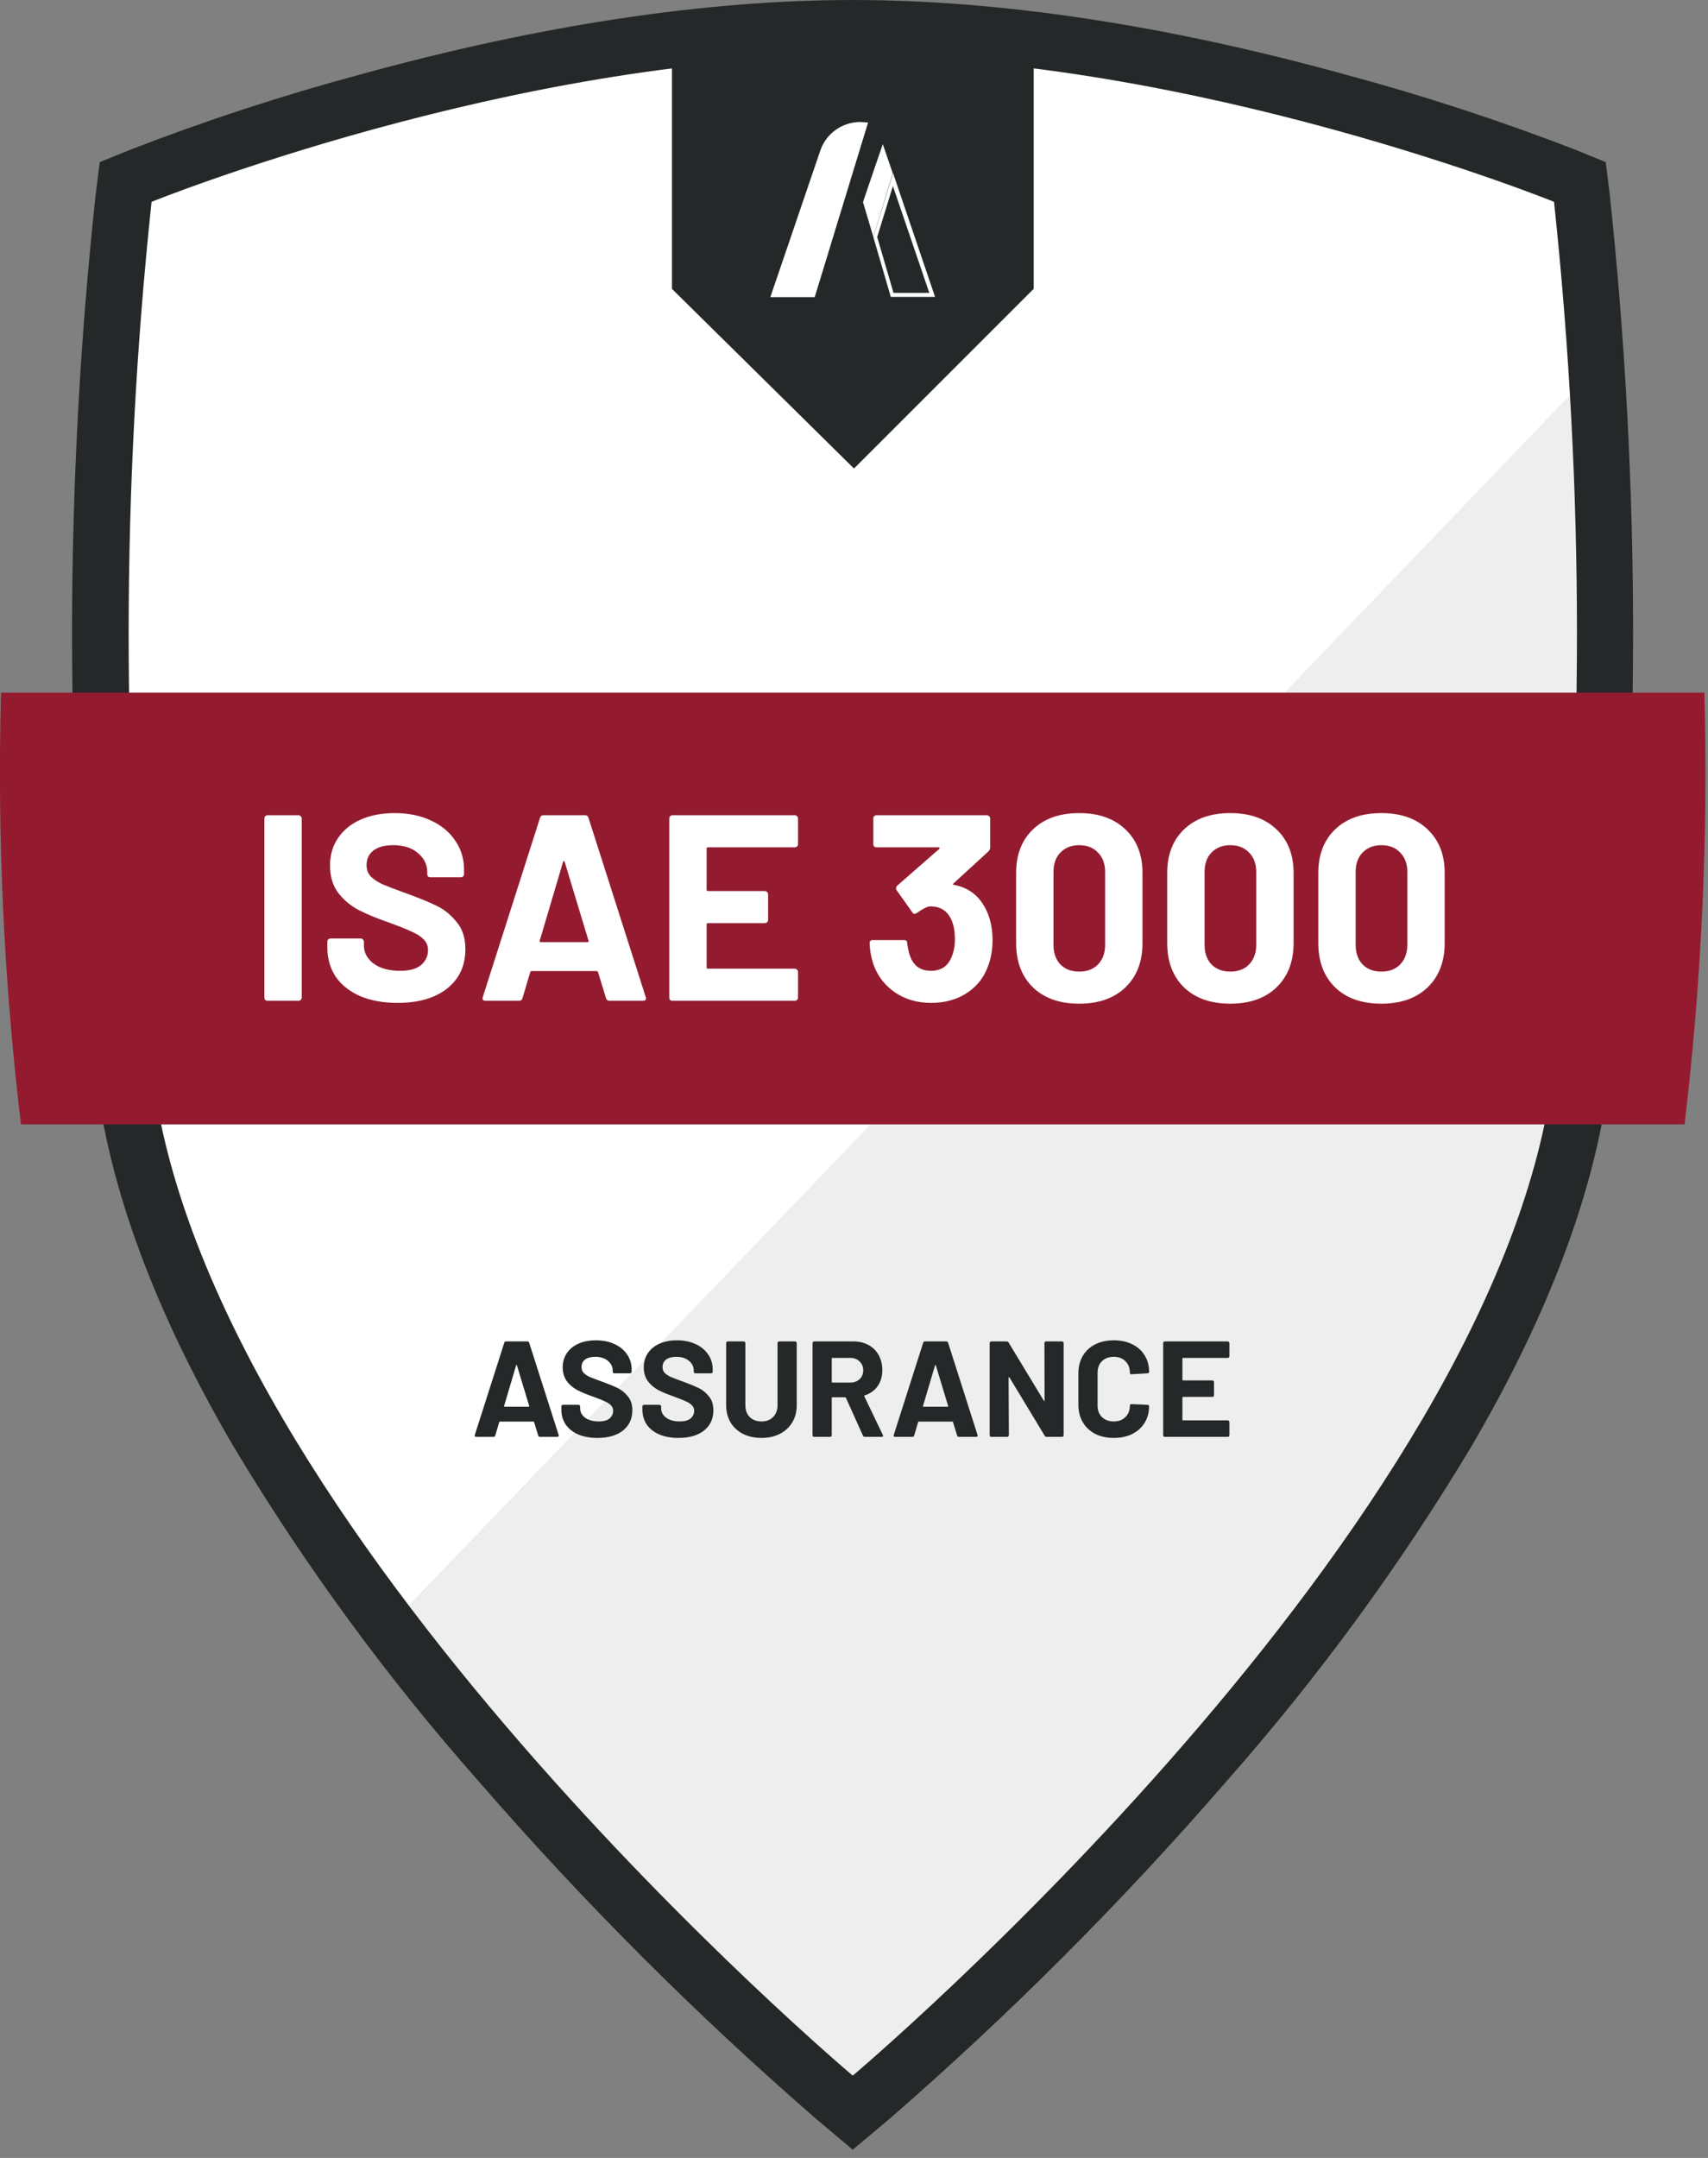
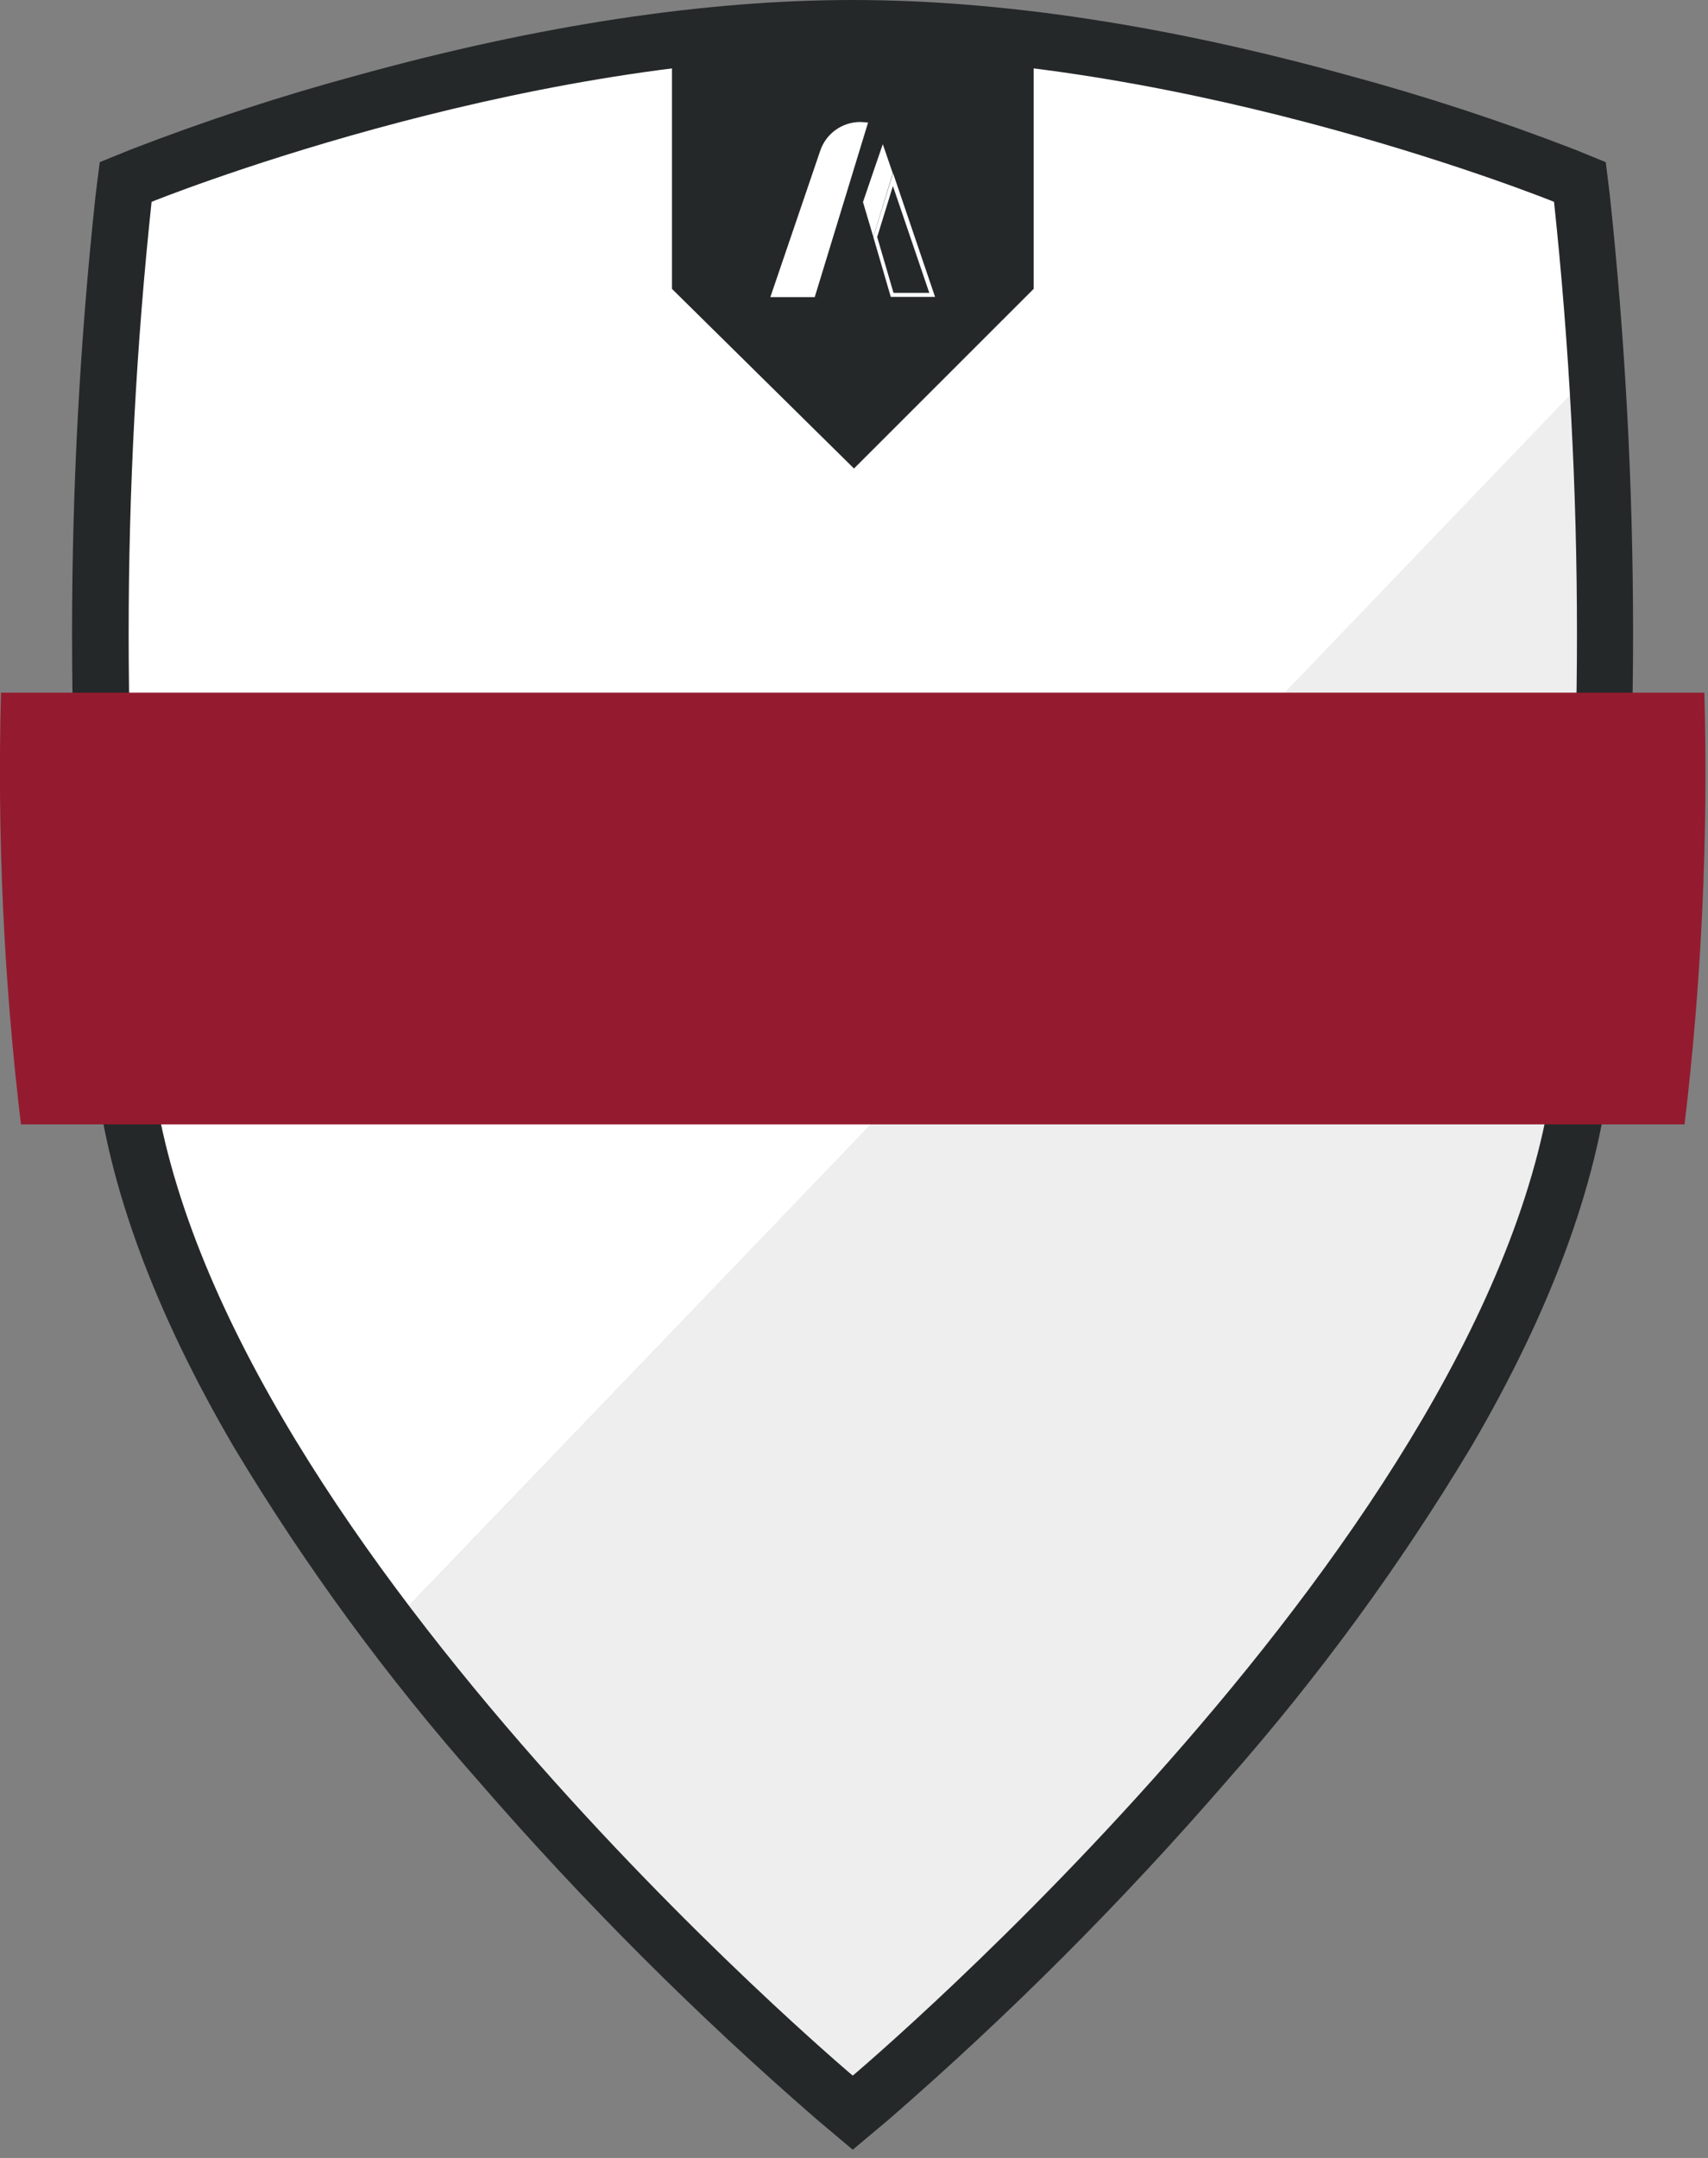
<svg xmlns="http://www.w3.org/2000/svg" width="137" height="173" viewBox="0 0 137 173" fill="none">
  <rect x="0" y="0" width="137" height="173" fill="#808080" stroke="none" />
  <g clip-path="url(#clip0_41_42)">
    <path d="M126.89 16.24L126.72 14.93L125.5 14.43C124.3 14 96 2.61 68.4 2.61C40.8 2.61 12.5 14 11.31 14.43L10.09 14.93L9.92 16.24C7.476 39.446 7.476 62.844 9.92 86.05C11.37 99.05 18.47 113.97 31.08 130.54L128.08 29.54C127.53 21.33 126.91 16.37 126.89 16.24Z" fill="white" />
    <path d="M31.069 130.54C33.829 134.167 36.829 137.87 40.069 141.65C48.418 151.199 57.416 160.161 66.999 168.47L68.449 169.7L69.909 168.47C79.458 160.157 88.423 151.196 96.739 141.65C115.019 120.58 125.189 101.88 126.949 86.05C128.887 67.266 129.238 48.353 127.999 29.51L31.069 130.54Z" fill="#EEEEEE" />
    <path d="M68.399 4.52C95.839 4.52 124.649 16.18 124.649 16.18C127.103 39.208 127.103 62.432 124.649 85.46C120.529 122.46 68.399 166.4 68.399 166.4C68.399 166.4 16.279 122.5 12.159 85.46C9.706 62.432 9.706 39.208 12.159 16.18C12.159 16.18 40.999 4.52 68.399 4.52ZM68.399 0C56.619 0 43.299 2 28.799 6C22.584 7.674 16.462 9.677 10.459 12L7.999 13L7.669 15.63C5.149 39.019 5.149 62.611 7.669 86C8.669 95.08 12.419 105.19 18.789 116.06C24.498 125.561 31.065 134.519 38.409 142.82C46.785 152.472 55.835 161.518 65.489 169.89L68.399 172.34L71.319 169.89C80.976 161.505 90.025 152.445 98.399 142.78C105.735 134.469 112.295 125.505 117.999 116C124.369 105.13 128.109 95 129.119 85.94C131.614 62.556 131.614 38.974 129.119 15.59L128.799 13L126.349 12C120.343 9.678 114.218 7.675 107.999 6C93.509 2 80.189 0 68.399 0Z" fill="#252829" />
-     <path d="M43.311 115.19C43.238 115.19 43.191 115.154 43.169 115.081L42.841 114.01C42.826 113.98 42.808 113.966 42.786 113.966H40.097C40.076 113.966 40.057 113.98 40.043 114.01L39.726 115.081C39.704 115.154 39.657 115.19 39.584 115.19H38.196C38.152 115.19 38.119 115.179 38.097 115.157C38.075 115.128 38.072 115.088 38.086 115.037L40.447 107.648C40.469 107.575 40.516 107.539 40.589 107.539H42.305C42.378 107.539 42.425 107.575 42.447 107.648L44.808 115.037C44.816 115.051 44.819 115.07 44.819 115.092C44.819 115.157 44.779 115.19 44.699 115.19H43.311ZM40.436 112.709C40.429 112.753 40.444 112.774 40.48 112.774H42.404C42.447 112.774 42.462 112.753 42.447 112.709L41.464 109.463C41.456 109.433 41.446 109.423 41.431 109.43C41.416 109.43 41.405 109.441 41.398 109.463L40.436 112.709ZM47.923 115.277C47.34 115.277 46.83 115.186 46.393 115.004C45.955 114.815 45.617 114.549 45.376 114.206C45.143 113.856 45.026 113.452 45.026 112.993V112.753C45.026 112.716 45.037 112.687 45.059 112.665C45.088 112.636 45.121 112.621 45.157 112.621H46.404C46.44 112.621 46.469 112.636 46.491 112.665C46.52 112.687 46.535 112.716 46.535 112.753V112.917C46.535 113.208 46.669 113.456 46.939 113.66C47.209 113.856 47.573 113.955 48.032 113.955C48.418 113.955 48.706 113.875 48.896 113.714C49.085 113.547 49.18 113.343 49.18 113.102C49.18 112.927 49.121 112.782 49.005 112.665C48.888 112.541 48.728 112.436 48.524 112.348C48.327 112.253 48.01 112.126 47.573 111.966C47.085 111.798 46.669 111.627 46.327 111.452C45.992 111.277 45.708 111.04 45.474 110.741C45.249 110.435 45.136 110.06 45.136 109.616C45.136 109.178 45.249 108.796 45.474 108.468C45.7 108.14 46.014 107.889 46.414 107.714C46.815 107.539 47.278 107.452 47.803 107.452C48.356 107.452 48.848 107.55 49.278 107.747C49.715 107.943 50.054 108.22 50.295 108.577C50.542 108.927 50.666 109.335 50.666 109.801V109.965C50.666 110.002 50.652 110.035 50.623 110.064C50.601 110.086 50.572 110.097 50.535 110.097H49.278C49.242 110.097 49.209 110.086 49.18 110.064C49.158 110.035 49.147 110.002 49.147 109.965V109.878C49.147 109.572 49.019 109.313 48.764 109.102C48.517 108.883 48.174 108.774 47.737 108.774C47.395 108.774 47.125 108.847 46.928 108.993C46.739 109.138 46.644 109.339 46.644 109.594C46.644 109.776 46.699 109.929 46.808 110.053C46.925 110.177 47.092 110.29 47.311 110.392C47.537 110.486 47.883 110.618 48.349 110.785C48.866 110.975 49.271 111.142 49.562 111.288C49.861 111.434 50.127 111.652 50.36 111.944C50.601 112.228 50.721 112.6 50.721 113.059C50.721 113.744 50.469 114.286 49.967 114.687C49.464 115.081 48.783 115.277 47.923 115.277ZM54.423 115.277C53.84 115.277 53.33 115.186 52.893 115.004C52.456 114.815 52.117 114.549 51.877 114.206C51.643 113.856 51.527 113.452 51.527 112.993V112.753C51.527 112.716 51.538 112.687 51.559 112.665C51.589 112.636 51.621 112.621 51.658 112.621H52.904C52.94 112.621 52.969 112.636 52.991 112.665C53.02 112.687 53.035 112.716 53.035 112.753V112.917C53.035 113.208 53.17 113.456 53.44 113.66C53.709 113.856 54.073 113.955 54.532 113.955C54.919 113.955 55.206 113.875 55.396 113.714C55.585 113.547 55.68 113.343 55.68 113.102C55.68 112.927 55.622 112.782 55.505 112.665C55.389 112.541 55.228 112.436 55.024 112.348C54.828 112.253 54.511 112.126 54.073 111.966C53.585 111.798 53.17 111.627 52.827 111.452C52.492 111.277 52.208 111.04 51.975 110.741C51.749 110.435 51.636 110.06 51.636 109.616C51.636 109.178 51.749 108.796 51.975 108.468C52.201 108.14 52.514 107.889 52.915 107.714C53.316 107.539 53.778 107.452 54.303 107.452C54.857 107.452 55.349 107.55 55.779 107.747C56.216 107.943 56.554 108.22 56.795 108.577C57.043 108.927 57.167 109.335 57.167 109.801V109.965C57.167 110.002 57.152 110.035 57.123 110.064C57.101 110.086 57.072 110.097 57.035 110.097H55.779C55.742 110.097 55.709 110.086 55.68 110.064C55.658 110.035 55.647 110.002 55.647 109.965V109.878C55.647 109.572 55.52 109.313 55.265 109.102C55.017 108.883 54.675 108.774 54.237 108.774C53.895 108.774 53.625 108.847 53.428 108.993C53.239 109.138 53.144 109.339 53.144 109.594C53.144 109.776 53.199 109.929 53.308 110.053C53.425 110.177 53.593 110.29 53.811 110.392C54.037 110.486 54.383 110.618 54.849 110.785C55.367 110.975 55.771 111.142 56.063 111.288C56.361 111.434 56.627 111.652 56.861 111.944C57.101 112.228 57.221 112.6 57.221 113.059C57.221 113.744 56.97 114.286 56.467 114.687C55.964 115.081 55.283 115.277 54.423 115.277ZM61.077 115.277C60.516 115.277 60.02 115.168 59.59 114.949C59.167 114.731 58.836 114.425 58.595 114.031C58.362 113.631 58.246 113.172 58.246 112.654V107.67C58.246 107.634 58.257 107.605 58.279 107.583C58.308 107.554 58.34 107.539 58.377 107.539H59.656C59.692 107.539 59.721 107.554 59.743 107.583C59.772 107.605 59.787 107.634 59.787 107.67V112.665C59.787 113.051 59.903 113.365 60.137 113.605C60.377 113.838 60.69 113.955 61.077 113.955C61.463 113.955 61.772 113.838 62.006 113.605C62.246 113.365 62.366 113.051 62.366 112.665V107.67C62.366 107.634 62.377 107.605 62.399 107.583C62.428 107.554 62.461 107.539 62.497 107.539H63.776C63.813 107.539 63.842 107.554 63.864 107.583C63.893 107.605 63.907 107.634 63.907 107.67V112.654C63.907 113.172 63.787 113.631 63.547 114.031C63.314 114.425 62.982 114.731 62.552 114.949C62.13 115.168 61.638 115.277 61.077 115.277ZM69.371 115.19C69.299 115.19 69.248 115.157 69.218 115.092L67.852 112.064C67.838 112.035 67.816 112.02 67.787 112.02H66.77C66.734 112.02 66.715 112.038 66.715 112.075V115.059C66.715 115.095 66.701 115.128 66.672 115.157C66.65 115.179 66.621 115.19 66.584 115.19H65.305C65.269 115.19 65.236 115.179 65.207 115.157C65.185 115.128 65.174 115.095 65.174 115.059V107.67C65.174 107.634 65.185 107.605 65.207 107.583C65.236 107.554 65.269 107.539 65.305 107.539H68.431C68.898 107.539 69.306 107.634 69.656 107.823C70.013 108.013 70.286 108.282 70.475 108.632C70.672 108.982 70.77 109.386 70.77 109.845C70.77 110.341 70.647 110.767 70.399 111.124C70.151 111.474 69.805 111.721 69.361 111.867C69.324 111.882 69.313 111.907 69.328 111.944L70.814 115.037C70.829 115.066 70.836 115.088 70.836 115.103C70.836 115.161 70.796 115.19 70.716 115.19H69.371ZM66.77 108.861C66.734 108.861 66.715 108.88 66.715 108.916V110.785C66.715 110.822 66.734 110.84 66.77 110.84H68.202C68.508 110.84 68.756 110.749 68.945 110.567C69.142 110.384 69.24 110.148 69.24 109.856C69.24 109.565 69.142 109.328 68.945 109.146C68.756 108.956 68.508 108.861 68.202 108.861H66.77ZM76.912 115.19C76.839 115.19 76.792 115.154 76.77 115.081L76.442 114.01C76.427 113.98 76.409 113.966 76.387 113.966H73.699C73.677 113.966 73.659 113.98 73.644 114.01L73.327 115.081C73.305 115.154 73.258 115.19 73.185 115.19H71.797C71.753 115.19 71.72 115.179 71.698 115.157C71.677 115.128 71.673 115.088 71.688 115.037L74.048 107.648C74.07 107.575 74.118 107.539 74.191 107.539H75.906C75.979 107.539 76.027 107.575 76.049 107.648L78.409 115.037C78.417 115.051 78.42 115.07 78.42 115.092C78.42 115.157 78.38 115.19 78.3 115.19H76.912ZM74.037 112.709C74.03 112.753 74.045 112.774 74.081 112.774H76.005C76.049 112.774 76.063 112.753 76.049 112.709L75.065 109.463C75.058 109.433 75.047 109.423 75.032 109.43C75.017 109.43 75.007 109.441 74.999 109.463L74.037 112.709ZM83.775 107.67C83.775 107.634 83.786 107.605 83.808 107.583C83.837 107.554 83.87 107.539 83.906 107.539H85.185C85.221 107.539 85.251 107.554 85.272 107.583C85.302 107.605 85.316 107.634 85.316 107.67V115.059C85.316 115.095 85.302 115.128 85.272 115.157C85.251 115.179 85.221 115.19 85.185 115.19H83.95C83.877 115.19 83.826 115.161 83.797 115.103L80.966 110.424C80.951 110.403 80.937 110.395 80.922 110.403C80.908 110.403 80.9 110.417 80.9 110.446L80.922 115.059C80.922 115.095 80.908 115.128 80.879 115.157C80.857 115.179 80.828 115.19 80.791 115.19H79.512C79.476 115.19 79.443 115.179 79.414 115.157C79.392 115.128 79.381 115.095 79.381 115.059V107.67C79.381 107.634 79.392 107.605 79.414 107.583C79.443 107.554 79.476 107.539 79.512 107.539H80.747C80.82 107.539 80.871 107.568 80.9 107.626L83.72 112.283C83.735 112.304 83.749 112.315 83.764 112.315C83.779 112.308 83.786 112.29 83.786 112.261L83.775 107.67ZM89.339 115.277C88.77 115.277 88.271 115.168 87.841 114.949C87.412 114.724 87.08 114.41 86.847 114.01C86.614 113.609 86.497 113.146 86.497 112.621V110.097C86.497 109.572 86.614 109.109 86.847 108.708C87.08 108.308 87.412 107.998 87.841 107.779C88.271 107.561 88.77 107.452 89.339 107.452C89.9 107.452 90.392 107.557 90.814 107.768C91.244 107.972 91.576 108.268 91.809 108.654C92.049 109.033 92.17 109.474 92.17 109.976C92.17 110.042 92.126 110.082 92.038 110.097L90.76 110.173H90.738C90.665 110.173 90.629 110.133 90.629 110.053C90.629 109.667 90.508 109.357 90.268 109.124C90.035 108.891 89.725 108.774 89.339 108.774C88.945 108.774 88.628 108.891 88.388 109.124C88.155 109.357 88.038 109.667 88.038 110.053V112.687C88.038 113.066 88.155 113.372 88.388 113.605C88.628 113.838 88.945 113.955 89.339 113.955C89.725 113.955 90.035 113.838 90.268 113.605C90.508 113.372 90.629 113.066 90.629 112.687C90.629 112.607 90.672 112.567 90.76 112.567L92.038 112.621C92.075 112.621 92.104 112.632 92.126 112.654C92.155 112.676 92.17 112.702 92.17 112.731C92.17 113.233 92.049 113.678 91.809 114.064C91.576 114.45 91.244 114.749 90.814 114.96C90.392 115.172 89.9 115.277 89.339 115.277ZM98.612 108.73C98.612 108.767 98.597 108.8 98.568 108.829C98.546 108.851 98.517 108.861 98.481 108.861H94.896C94.859 108.861 94.841 108.88 94.841 108.916V110.61C94.841 110.647 94.859 110.665 94.896 110.665H97.246C97.282 110.665 97.311 110.679 97.333 110.709C97.362 110.731 97.377 110.76 97.377 110.796V111.856C97.377 111.893 97.362 111.926 97.333 111.955C97.311 111.977 97.282 111.987 97.246 111.987H94.896C94.859 111.987 94.841 112.006 94.841 112.042V113.813C94.841 113.849 94.859 113.867 94.896 113.867H98.481C98.517 113.867 98.546 113.882 98.568 113.911C98.597 113.933 98.612 113.962 98.612 113.999V115.059C98.612 115.095 98.597 115.128 98.568 115.157C98.546 115.179 98.517 115.19 98.481 115.19H93.431C93.394 115.19 93.362 115.179 93.333 115.157C93.311 115.128 93.3 115.095 93.3 115.059V107.67C93.3 107.634 93.311 107.605 93.333 107.583C93.362 107.554 93.394 107.539 93.431 107.539H98.481C98.517 107.539 98.546 107.554 98.568 107.583C98.597 107.605 98.612 107.634 98.612 107.67V108.73Z" fill="#252829" />
    <path d="M53.899 4.39V23.16L68.499 37.56L82.909 23.16V4.39H53.899Z" fill="#252829" />
    <path d="M71.62 14.91L74.54 23.48H71.67L70.36 19L71.62 14.92M71.62 13.92L70.05 19L71.45 23.8H75L71.64 13.9L71.62 13.92Z" fill="white" />
    <path d="M70.81 11.56L70.2 13.33L69.22 16.2L70.05 18.99L71.61 13.89L70.81 11.56Z" fill="white" />
    <path d="M69 9.78C68.29 9.781 67.599 10.004 67.023 10.418C66.447 10.833 66.016 11.418 65.79 12.09L61.79 23.82H65.35L69.63 9.82L69 9.78Z" fill="white" />
    <path d="M1.68 90.14H135.12C136.491 78.657 137.022 67.09 136.71 55.53H0.08C-0.229 67.09 0.306 78.658 1.68 90.14Z" fill="#941B2F" />
-     <path d="M21.461 80.23C21.391 80.23 21.327 80.209 21.27 80.166C21.228 80.11 21.206 80.046 21.206 79.975V65.61C21.206 65.539 21.228 65.483 21.27 65.44C21.327 65.383 21.391 65.355 21.461 65.355H23.948C24.018 65.355 24.075 65.383 24.118 65.44C24.174 65.483 24.203 65.539 24.203 65.61V79.975C24.203 80.046 24.174 80.11 24.118 80.166C24.075 80.209 24.018 80.23 23.948 80.23H21.461ZM31.889 80.4C30.755 80.4 29.764 80.223 28.914 79.869C28.064 79.5 27.405 78.983 26.937 78.317C26.484 77.638 26.257 76.851 26.257 75.959V75.491C26.257 75.42 26.279 75.364 26.321 75.321C26.378 75.265 26.442 75.236 26.512 75.236H28.935C29.006 75.236 29.062 75.265 29.105 75.321C29.162 75.364 29.19 75.42 29.19 75.491V75.81C29.19 76.377 29.452 76.858 29.976 77.255C30.5 77.638 31.209 77.829 32.101 77.829C32.852 77.829 33.412 77.673 33.78 77.361C34.148 77.035 34.332 76.639 34.332 76.171C34.332 75.831 34.219 75.548 33.992 75.321C33.766 75.08 33.454 74.875 33.057 74.705C32.675 74.521 32.059 74.273 31.209 73.961C30.259 73.635 29.452 73.302 28.786 72.963C28.134 72.623 27.582 72.162 27.129 71.581C26.689 70.986 26.47 70.257 26.47 69.392C26.47 68.543 26.689 67.799 27.129 67.161C27.568 66.524 28.177 66.035 28.956 65.695C29.735 65.355 30.635 65.185 31.655 65.185C32.732 65.185 33.688 65.376 34.524 65.759C35.374 66.141 36.032 66.68 36.5 67.374C36.982 68.054 37.222 68.847 37.222 69.754V70.073C37.222 70.143 37.194 70.207 37.137 70.264C37.095 70.306 37.038 70.328 36.967 70.328H34.524C34.453 70.328 34.389 70.306 34.332 70.264C34.29 70.207 34.269 70.143 34.269 70.073V69.903C34.269 69.308 34.021 68.805 33.525 68.394C33.043 67.969 32.377 67.756 31.527 67.756C30.862 67.756 30.337 67.898 29.955 68.181C29.587 68.465 29.402 68.854 29.402 69.35C29.402 69.704 29.509 70.002 29.721 70.243C29.948 70.483 30.274 70.703 30.699 70.901C31.138 71.085 31.811 71.34 32.717 71.666C33.723 72.035 34.51 72.36 35.076 72.644C35.657 72.927 36.174 73.352 36.627 73.919C37.095 74.471 37.329 75.194 37.329 76.086C37.329 77.418 36.84 78.473 35.862 79.252C34.885 80.017 33.56 80.4 31.889 80.4ZM48.883 80.23C48.741 80.23 48.649 80.159 48.607 80.017L47.969 77.935C47.941 77.878 47.905 77.85 47.863 77.85H42.635C42.593 77.85 42.557 77.878 42.529 77.935L41.913 80.017C41.87 80.159 41.778 80.23 41.637 80.23H38.938C38.853 80.23 38.789 80.209 38.747 80.166C38.704 80.11 38.697 80.032 38.725 79.933L43.315 65.567C43.358 65.426 43.45 65.355 43.592 65.355H46.928C47.069 65.355 47.162 65.426 47.204 65.567L51.794 79.933C51.808 79.961 51.815 79.996 51.815 80.039C51.815 80.166 51.737 80.23 51.582 80.23H48.883ZM43.294 75.406C43.28 75.491 43.308 75.534 43.379 75.534H47.119C47.204 75.534 47.233 75.491 47.204 75.406L45.292 69.095C45.278 69.038 45.256 69.017 45.228 69.031C45.2 69.031 45.178 69.052 45.164 69.095L43.294 75.406ZM64.011 67.671C64.011 67.742 63.982 67.806 63.926 67.862C63.883 67.905 63.827 67.926 63.756 67.926H56.786C56.715 67.926 56.679 67.962 56.679 68.032V71.326C56.679 71.397 56.715 71.433 56.786 71.433H61.355C61.425 71.433 61.482 71.461 61.525 71.517C61.581 71.56 61.609 71.617 61.609 71.688V73.749C61.609 73.82 61.581 73.883 61.525 73.94C61.482 73.983 61.425 74.004 61.355 74.004H56.786C56.715 74.004 56.679 74.039 56.679 74.11V77.552C56.679 77.623 56.715 77.659 56.786 77.659H63.756C63.827 77.659 63.883 77.687 63.926 77.744C63.982 77.786 64.011 77.843 64.011 77.914V79.975C64.011 80.046 63.982 80.11 63.926 80.166C63.883 80.209 63.827 80.23 63.756 80.23H53.938C53.867 80.23 53.804 80.209 53.747 80.166C53.705 80.11 53.683 80.046 53.683 79.975V65.61C53.683 65.539 53.705 65.483 53.747 65.44C53.804 65.383 53.867 65.355 53.938 65.355H63.756C63.827 65.355 63.883 65.383 63.926 65.44C63.982 65.483 64.011 65.539 64.011 65.61V67.671ZM79.187 73.132C79.47 73.784 79.612 74.535 79.612 75.385C79.612 76.15 79.484 76.858 79.23 77.51C78.889 78.417 78.316 79.125 77.508 79.635C76.715 80.145 75.773 80.4 74.682 80.4C73.605 80.4 72.656 80.131 71.835 79.593C71.027 79.054 70.446 78.325 70.092 77.404C69.894 76.851 69.78 76.256 69.752 75.619C69.752 75.449 69.837 75.364 70.007 75.364H72.514C72.684 75.364 72.769 75.449 72.769 75.619C72.826 76.086 72.904 76.433 73.003 76.66C73.131 77.028 73.336 77.319 73.62 77.531C73.917 77.73 74.264 77.829 74.661 77.829C75.454 77.829 75.999 77.482 76.297 76.787C76.495 76.362 76.594 75.867 76.594 75.3C76.594 74.634 76.488 74.089 76.276 73.664C75.95 72.998 75.404 72.665 74.639 72.665C74.484 72.665 74.321 72.715 74.151 72.814C73.981 72.899 73.775 73.026 73.534 73.196C73.478 73.239 73.421 73.26 73.365 73.26C73.279 73.26 73.216 73.218 73.173 73.132L71.919 71.369C71.891 71.326 71.877 71.277 71.877 71.22C71.877 71.135 71.905 71.064 71.962 71.007L75.341 68.054C75.369 68.025 75.376 67.997 75.362 67.969C75.362 67.94 75.341 67.926 75.298 67.926H70.305C70.234 67.926 70.17 67.905 70.113 67.862C70.071 67.806 70.049 67.742 70.049 67.671V65.61C70.049 65.539 70.071 65.483 70.113 65.44C70.17 65.383 70.234 65.355 70.305 65.355H79.166C79.237 65.355 79.293 65.383 79.336 65.44C79.392 65.483 79.421 65.539 79.421 65.61V67.948C79.421 68.061 79.371 68.167 79.272 68.266L76.488 70.816C76.46 70.845 76.446 70.873 76.446 70.901C76.46 70.93 76.495 70.944 76.552 70.944C77.784 71.185 78.663 71.914 79.187 73.132ZM86.562 80.464C85.003 80.464 83.771 80.032 82.864 79.168C81.957 78.289 81.504 77.099 81.504 75.597V69.987C81.504 68.514 81.957 67.345 82.864 66.481C83.771 65.617 85.003 65.185 86.562 65.185C88.12 65.185 89.352 65.617 90.259 66.481C91.18 67.345 91.64 68.514 91.64 69.987V75.597C91.64 77.099 91.18 78.289 90.259 79.168C89.352 80.032 88.12 80.464 86.562 80.464ZM86.562 77.892C87.199 77.892 87.702 77.701 88.07 77.319C88.453 76.922 88.644 76.398 88.644 75.746V69.903C88.644 69.251 88.453 68.734 88.07 68.351C87.702 67.955 87.199 67.756 86.562 67.756C85.938 67.756 85.435 67.955 85.053 68.351C84.684 68.734 84.5 69.251 84.5 69.903V75.746C84.5 76.398 84.684 76.922 85.053 77.319C85.435 77.701 85.938 77.892 86.562 77.892ZM98.681 80.464C97.122 80.464 95.89 80.032 94.983 79.168C94.077 78.289 93.623 77.099 93.623 75.597V69.987C93.623 68.514 94.077 67.345 94.983 66.481C95.89 65.617 97.122 65.185 98.681 65.185C100.239 65.185 101.472 65.617 102.378 66.481C103.299 67.345 103.76 68.514 103.76 69.987V75.597C103.76 77.099 103.299 78.289 102.378 79.168C101.472 80.032 100.239 80.464 98.681 80.464ZM98.681 77.892C99.318 77.892 99.821 77.701 100.19 77.319C100.572 76.922 100.763 76.398 100.763 75.746V69.903C100.763 69.251 100.572 68.734 100.19 68.351C99.821 67.955 99.318 67.756 98.681 67.756C98.057 67.756 97.555 67.955 97.172 68.351C96.804 68.734 96.62 69.251 96.62 69.903V75.746C96.62 76.398 96.804 76.922 97.172 77.319C97.555 77.701 98.057 77.892 98.681 77.892ZM110.8 80.464C109.242 80.464 108.009 80.032 107.102 79.168C106.196 78.289 105.742 77.099 105.742 75.597V69.987C105.742 68.514 106.196 67.345 107.102 66.481C108.009 65.617 109.242 65.185 110.8 65.185C112.358 65.185 113.591 65.617 114.497 66.481C115.418 67.345 115.879 68.514 115.879 69.987V75.597C115.879 77.099 115.418 78.289 114.497 79.168C113.591 80.032 112.358 80.464 110.8 80.464ZM110.8 77.892C111.437 77.892 111.94 77.701 112.309 77.319C112.691 76.922 112.882 76.398 112.882 75.746V69.903C112.882 69.251 112.691 68.734 112.309 68.351C111.94 67.955 111.437 67.756 110.8 67.756C110.177 67.756 109.674 67.955 109.291 68.351C108.923 68.734 108.739 69.251 108.739 69.903V75.746C108.739 76.398 108.923 76.922 109.291 77.319C109.674 77.701 110.177 77.892 110.8 77.892Z" fill="white" />
  </g>
  <defs>
    <clipPath id="clip0_41_42">
      <rect width="136.8" height="172.3" fill="white" />
    </clipPath>
  </defs>
</svg>